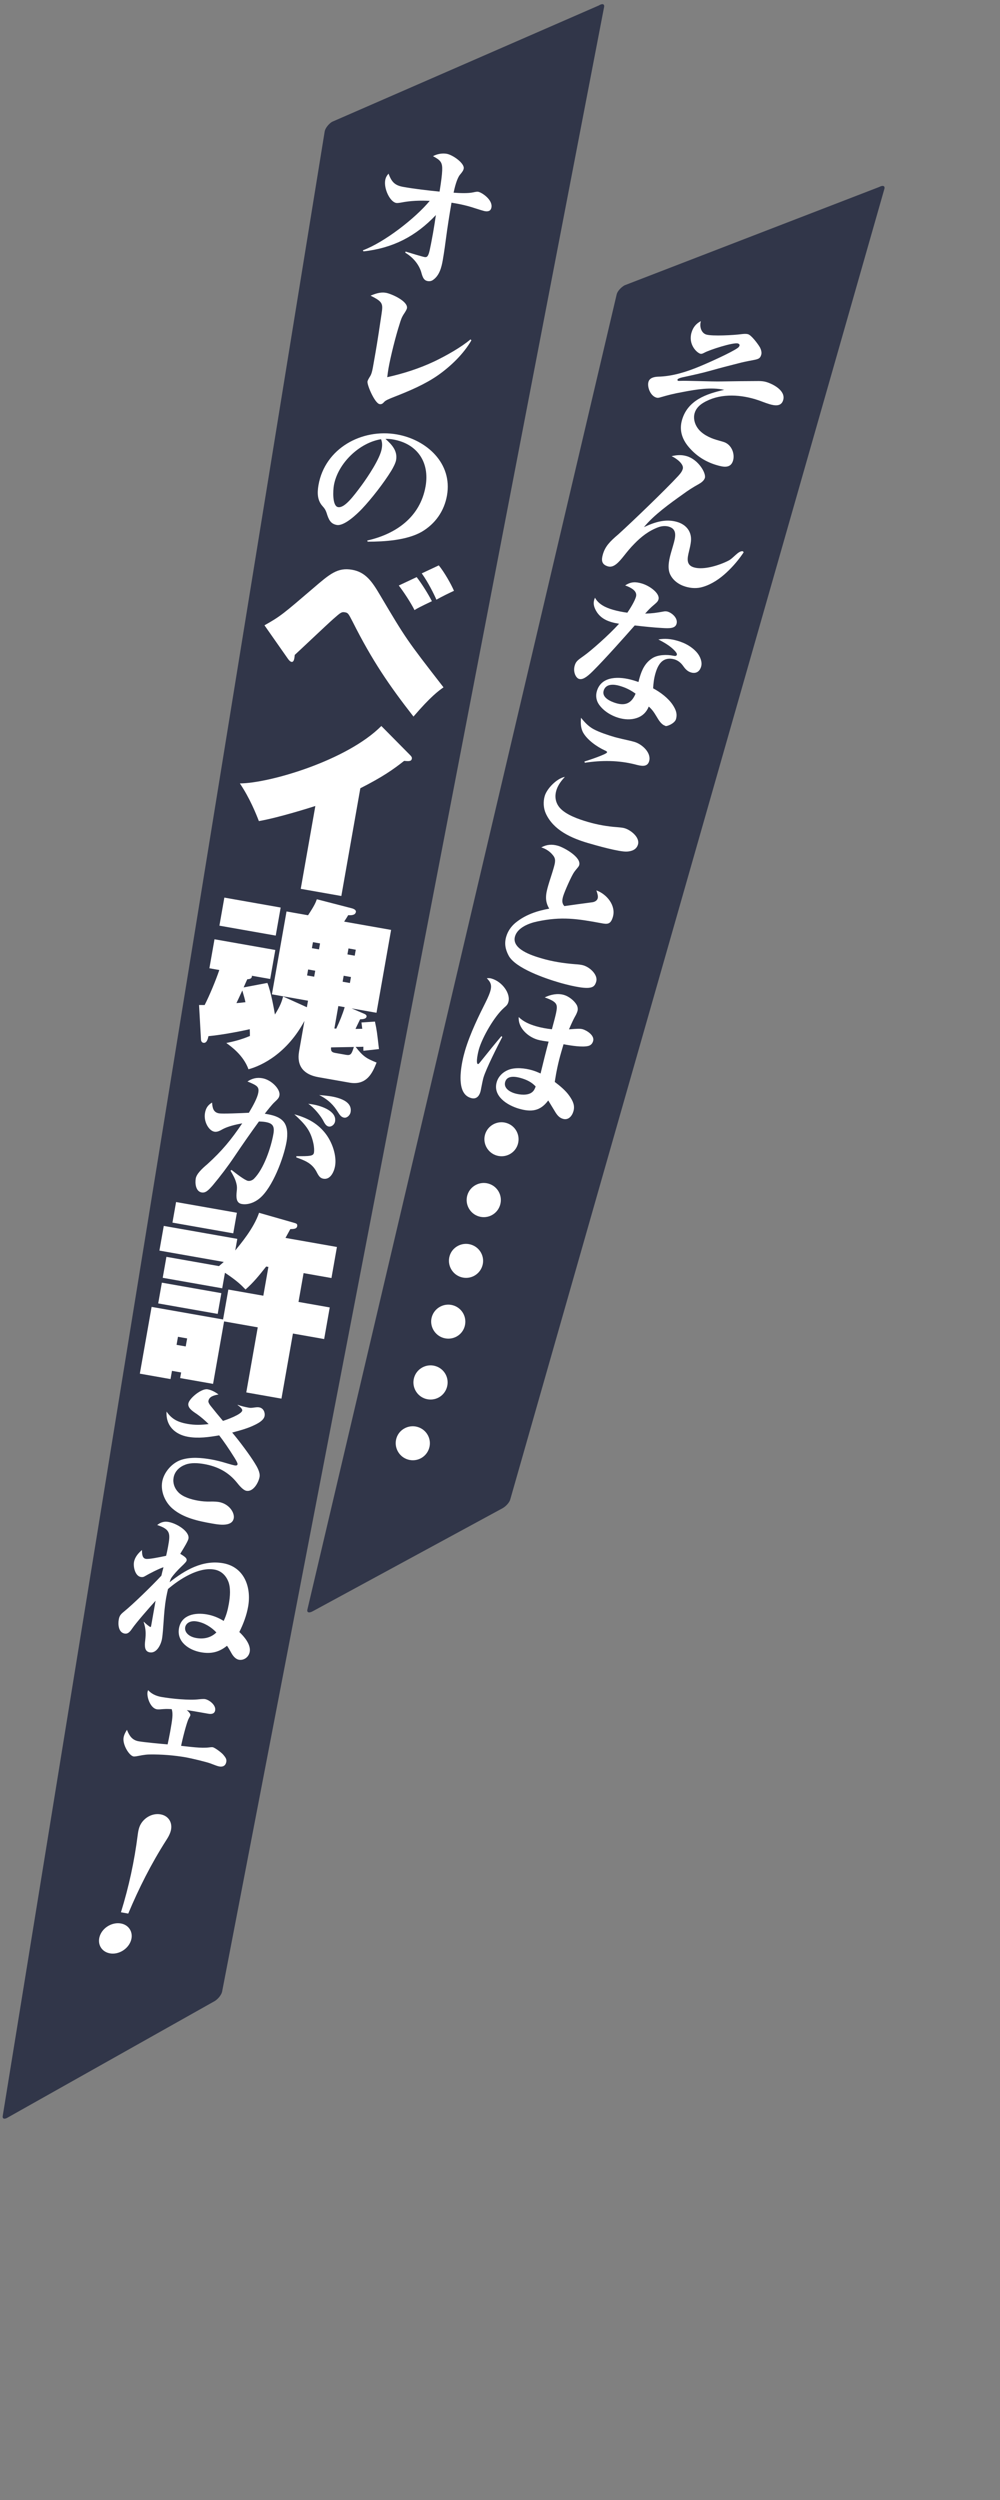
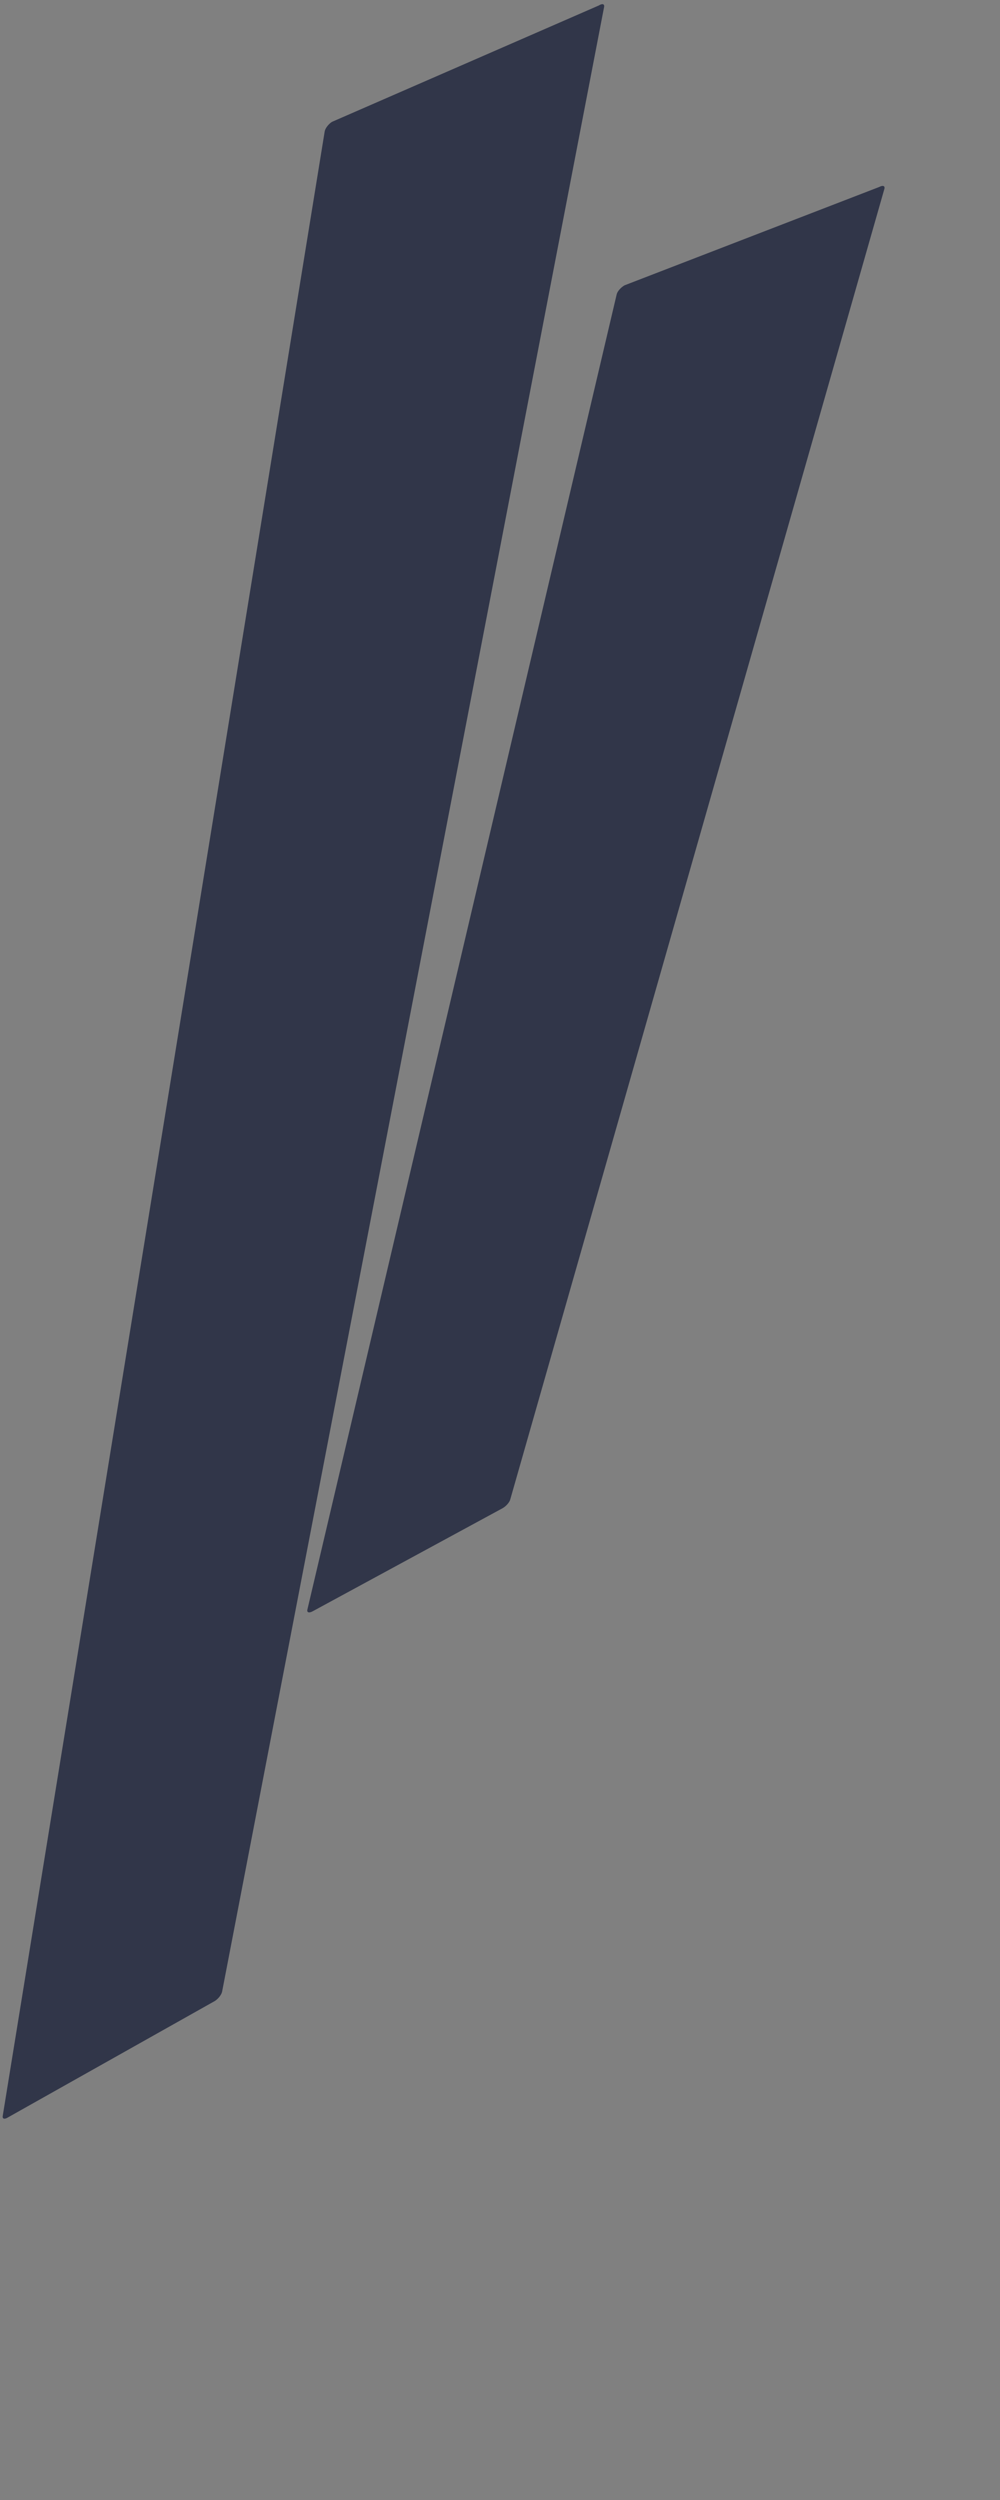
<svg xmlns="http://www.w3.org/2000/svg" width="200px" height="500px">
  <rect width="100%" height="100%" fill="#808080" stroke="none" />
-   <rect x="0" y="439" width="200" height="500" fill="white" fill-opacity="0.0" />
  <path fill-rule="evenodd" fill="rgb(49, 54, 73)" d="M66.387,24.376 L119.761,1.097 C120.453,0.654 120.929,0.781 120.823,1.382 L44.427,398.303 C44.321,398.904 43.674,399.750 42.981,400.194 L1.607,423.473 C0.915,423.916 0.439,423.788 0.545,423.188 L64.941,26.266 C65.047,25.666 65.694,24.820 66.387,24.376 Z" />
  <path fill-rule="evenodd" fill="rgb(49, 54, 73)" d="M124.922,57.060 L175.843,37.395 C176.566,37.003 177.031,37.165 176.883,37.756 L102.052,299.885 C101.903,300.477 101.197,301.274 100.474,301.667 L62.519,322.267 C61.796,322.659 61.331,322.498 61.480,321.907 L123.344,58.841 C123.493,58.250 124.199,57.453 124.922,57.060 Z" />
-   <path fill-rule="evenodd" fill="rgb(255, 255, 255)" d="M156.637,80.018 C156.245,81.361 154.947,81.140 153.896,80.834 C152.991,80.569 151.983,80.117 150.961,79.818 C147.603,78.839 143.748,78.696 140.633,80.575 C139.862,81.047 139.194,81.707 138.930,82.612 C138.631,83.634 138.914,84.731 139.494,85.565 C140.310,86.785 141.918,87.572 143.290,87.972 L144.663,88.372 C146.356,88.867 146.997,90.796 146.613,92.110 C146.136,93.745 144.651,93.407 143.366,93.032 C141.322,92.435 139.540,91.377 138.075,89.777 C136.480,88.076 135.772,86.158 136.411,83.969 C137.553,80.056 141.257,78.761 144.846,77.971 C142.293,77.384 139.232,77.885 136.681,78.376 C134.607,78.753 133.644,79.011 132.121,79.453 C131.702,79.585 131.510,79.592 131.277,79.524 C130.050,79.166 129.405,77.362 129.694,76.369 C129.933,75.551 130.841,75.373 131.580,75.335 C134.446,75.284 137.309,74.377 139.943,73.277 C142.104,72.386 146.200,70.509 147.467,69.643 C147.664,69.510 147.840,69.340 147.900,69.135 C147.968,68.902 147.789,68.755 147.585,68.695 C146.680,68.431 141.963,69.937 140.832,70.558 C140.568,70.703 140.312,70.818 140.049,70.741 C139.349,70.537 137.612,68.889 138.302,66.525 C138.608,65.473 139.206,64.729 140.178,64.221 C139.837,65.388 140.298,66.632 141.262,66.913 C142.488,67.271 146.771,67.032 148.189,66.843 C148.649,66.788 149.175,66.719 149.613,66.847 C150.285,67.043 151.583,68.784 151.963,69.434 C152.232,69.924 152.379,70.506 152.251,70.944 C152.013,71.761 151.611,71.834 150.503,72.049 C149.433,72.244 148.487,72.443 147.525,72.701 C145.780,73.142 144.103,73.572 142.341,74.071 C140.475,74.604 138.479,75.036 136.484,75.467 C135.978,75.573 135.542,75.763 135.500,75.909 C135.483,75.967 135.469,76.122 135.645,76.173 C135.674,76.181 135.924,76.191 136.184,76.172 C136.635,76.145 138.051,76.178 139.592,76.216 C141.510,76.268 143.398,76.312 144.292,76.288 C146.774,76.252 149.256,76.216 151.729,76.209 C152.172,76.212 152.731,76.248 153.198,76.384 C154.658,76.810 157.182,78.149 156.637,80.018 ZM136.556,93.787 C136.820,92.882 135.439,91.751 134.322,91.235 C135.343,90.994 136.284,90.920 137.335,91.227 C139.670,91.908 141.255,94.620 140.974,95.584 C140.812,96.138 140.212,96.565 139.722,96.834 C138.628,97.434 137.576,98.109 136.565,98.859 C134.006,100.679 130.764,102.996 128.786,105.429 C131.170,104.319 133.237,103.749 135.426,104.388 C137.266,104.925 138.398,106.365 138.183,108.298 C138.112,108.974 137.954,109.625 137.804,110.247 C137.453,111.665 137.187,113.013 138.793,113.482 C140.749,114.052 143.859,113.059 145.643,112.154 C146.712,111.642 147.659,110.1 148.574,110.253 L148.736,110.459 C147.771,111.920 146.610,113.292 145.308,114.496 C143.960,115.750 142.375,116.840 140.605,117.369 C139.454,117.730 138.268,117.669 137.129,117.337 C135.786,116.945 134.550,116.077 133.981,114.770 C133.400,113.397 133.916,111.520 134.308,110.177 L134.631,109.067 C135.126,107.374 135.481,105.830 133.758,105.327 C133.087,105.131 132.339,105.198 131.665,105.445 C129.747,106.153 128.224,107.356 126.862,108.764 C126.102,109.525 125.458,110.319 124.806,111.143 C123.704,112.532 122.724,113.608 121.586,113.276 C120.272,112.893 120.248,111.998 120.580,110.860 C121.040,109.283 121.956,108.315 123.681,106.854 C126.436,104.363 133.178,97.871 135.637,95.199 C136.238,94.550 136.445,94.167 136.556,93.787 ZM125.472,122.539 C126.028,121.720 126.918,120.300 127.191,119.366 C127.310,118.957 127.271,118.439 126.685,117.951 C126.277,117.610 125.698,117.314 125.035,117.089 C126.180,116.314 127.153,116.345 128.350,116.694 C130.015,117.180 132.036,118.720 131.695,119.888 C131.576,120.297 131.324,120.509 130.942,120.841 C129.973,121.667 129.788,121.866 129.031,122.722 C130.435,122.689 131.296,122.560 132.634,122.317 C132.940,122.247 133.257,122.245 133.520,122.322 C134.396,122.577 135.639,123.637 135.307,124.776 C135.034,125.710 133.869,125.687 132.499,125.604 C130.628,125.501 128.878,125.308 126.945,125.092 C124.813,127.511 120.992,131.814 118.580,134.215 C117.282,135.515 116.481,135.979 115.810,135.783 C115.167,135.595 114.573,134.376 114.939,133.121 C115.186,132.274 115.543,132.030 116.780,131.155 C118.177,130.169 121.754,127.030 123.814,124.748 C121.752,124.432 119.917,123.770 119.014,121.764 C118.667,120.997 118.650,120.295 118.997,119.541 C119.691,120.852 121.142,121.529 122.543,121.938 C123.448,122.202 124.525,122.421 125.472,122.539 ZM111.251,158.138 C110.935,159.218 111.041,160.484 111.937,161.538 C113.166,162.974 115.789,163.866 117.570,164.386 C119.497,164.948 121.454,165.297 123.442,165.434 C124.369,165.514 124.669,165.570 124.932,165.647 C126.129,165.996 128.013,167.465 127.596,168.896 C127.298,169.918 126.377,170.251 125.407,170.316 C123.890,170.412 119.298,169.104 117.663,168.627 C114.305,167.647 110.684,166.051 109.161,162.692 C108.678,161.633 108.619,160.316 108.943,159.207 C109.386,157.689 111.407,155.649 112.975,155.378 C111.966,156.446 111.489,157.320 111.251,158.138 ZM110.588,171.048 C110.011,170.309 109.162,169.745 108.257,169.481 C109.351,168.881 110.417,168.812 111.614,169.161 C112.840,169.519 116.301,171.448 115.841,173.024 C115.790,173.199 115.680,173.358 115.487,173.586 C115.293,173.815 114.999,174.173 114.835,174.410 C114.296,175.171 112.903,178.313 112.631,179.248 C112.426,179.948 112.318,180.646 112.879,181.221 C113.807,181.080 116.909,180.655 118.490,180.450 C118.920,180.386 119.402,180.146 119.538,179.679 C119.649,179.300 119.535,178.823 119.276,178.082 C121.344,178.812 123.240,181.108 122.576,183.385 C122.124,184.933 121.448,184.862 120.216,184.630 C115.438,183.742 112.282,183.265 107.451,184.295 C105.799,184.636 103.513,185.521 103.002,187.273 C102.260,189.813 106.381,191.111 108.337,191.682 C110.497,192.312 112.618,192.646 115.032,192.843 C115.562,192.871 116.209,192.933 116.647,193.061 C118.049,193.470 119.627,195.008 119.244,196.322 C119.022,197.081 118.707,197.401 118.038,197.523 C116.654,197.816 113.271,196.923 111.811,196.497 C109.125,195.713 103.070,193.661 101.723,191.114 C101.069,189.878 100.842,188.702 101.243,187.330 C101.558,186.250 102.215,185.301 103.054,184.596 C105.061,182.932 107.438,182.168 109.847,181.730 C108.862,180.112 109.183,178.685 109.677,176.992 C109.984,175.941 110.349,174.907 110.664,173.826 C111.065,172.454 111.223,171.803 110.588,171.048 ZM101.674,200.401 C101.529,200.897 101.344,201.096 100.794,201.570 C98.867,203.288 96.500,207.382 95.776,209.863 C95.657,210.272 95.083,212.671 95.580,212.816 C95.696,212.850 95.844,212.671 96.294,212.106 C97.792,210.230 98.978,208.770 100.286,207.219 L100.456,207.396 C99.514,209.212 97.204,213.765 96.684,215.546 C96.590,215.867 96.345,217.031 96.242,217.603 C96.194,217.875 96.130,218.204 96.087,218.350 C95.815,219.284 95.222,219.904 94.200,219.605 C93.470,219.392 92.963,218.959 92.620,218.289 C91.624,216.382 92.263,212.672 92.987,210.190 C94.010,206.687 95.924,202.841 97.052,200.604 C97.732,199.250 97.949,198.617 98.068,198.208 C98.392,197.098 98.174,196.433 97.356,195.655 C97.719,195.603 97.999,195.621 98.320,195.715 C100.481,196.346 102.159,198.736 101.674,200.401 ZM94.152,248.908 C95.975,249.440 97.008,251.324 96.487,253.111 C95.955,254.934 94.070,255.967 92.247,255.435 C90.460,254.914 89.391,253.019 89.923,251.195 C90.444,249.409 92.365,248.386 94.152,248.908 ZM90.605,261.062 C92.428,261.594 93.461,263.479 92.929,265.302 C92.408,267.089 90.524,268.122 88.700,267.590 C86.913,267.068 85.844,265.173 86.365,263.387 C86.897,261.563 88.818,260.541 90.605,261.062 ZM87.061,273.206 C88.885,273.738 89.918,275.622 89.386,277.446 C88.854,279.269 86.969,280.302 85.146,279.770 C83.359,279.249 82.289,277.354 82.821,275.530 C83.354,273.707 85.274,272.684 87.061,273.206 ZM83.507,285.386 C85.330,285.918 86.363,287.803 85.842,289.590 C85.310,291.413 83.425,292.446 81.602,291.914 C79.815,291.392 78.746,289.497 79.278,287.674 C79.799,285.887 81.720,284.865 83.507,285.386 ZM95.791,243.292 C94.004,242.770 92.934,240.875 93.467,239.052 C93.999,237.228 95.920,236.206 97.706,236.727 C99.530,237.259 100.563,239.144 100.031,240.967 C99.499,242.791 97.614,243.824 95.791,243.292 ZM99.345,231.111 C97.558,230.590 96.489,228.695 97.010,226.908 C97.542,225.085 99.463,224.062 101.250,224.584 C103.074,225.116 104.107,227.000 103.574,228.824 C103.053,230.610 101.169,231.643 99.345,231.111 ZM99.344,216.418 C99.668,215.308 100.521,214.448 101.601,214.003 C103.013,213.401 105.004,213.634 106.435,214.051 C107.048,214.230 107.527,214.433 108.115,214.700 C108.513,213.010 109.291,209.910 109.722,208.325 C108.987,208.237 108.135,208.116 107.522,207.937 C105.595,207.374 103.583,205.583 103.742,203.412 C104.701,204.357 105.914,204.870 107.228,205.253 C108.250,205.551 109.306,205.733 110.379,205.856 C111.207,202.802 111.476,201.772 111.325,201.094 C111.165,200.446 110.466,200.020 108.944,199.481 C110.126,198.907 111.510,198.614 112.795,198.988 C113.700,199.253 114.769,200.040 115.303,200.924 C115.518,201.272 115.624,201.778 115.496,202.216 C115.402,202.538 115.216,202.958 114.972,203.362 C114.710,203.825 114.291,204.716 113.796,205.871 C115.418,205.742 116.032,205.699 116.529,205.844 C117.434,206.108 118.944,207.120 118.629,208.200 C118.493,208.667 118.228,209.033 117.675,209.189 C116.512,209.483 114.267,209.145 112.706,208.847 L112.237,210.453 C111.666,212.409 111.250,214.379 110.950,216.383 C112.040,217.208 113.163,218.137 113.896,219.207 C114.589,220.201 115.018,221.118 114.686,222.257 C114.404,223.220 113.677,224.085 112.597,223.770 C111.837,223.548 111.393,223.007 110.889,222.131 C110.549,221.557 110.077,220.785 109.647,220.089 C108.026,222.278 106.204,222.443 103.751,221.727 C101.445,221.054 98.526,219.220 99.344,216.418 ZM102.962,218.677 C103.955,218.967 105.520,219.139 106.381,218.471 C106.783,218.177 106.970,217.756 107.135,217.297 C106.342,216.432 105.342,215.950 104.203,215.618 C103.182,215.320 101.437,215.001 101.037,216.373 C100.670,217.628 101.969,218.388 102.962,218.677 ZM116.968,152.551 L116.882,152.304 C117.434,152.148 121.293,150.866 121.404,150.487 C121.455,150.312 121.288,150.231 120.926,150.062 C119.388,149.360 117.362,147.945 116.552,146.378 C116.122,145.461 116.115,144.508 116.204,143.552 C116.922,144.458 117.694,145.286 118.735,145.843 C119.885,146.464 121.649,147.042 122.933,147.417 C123.138,147.476 123.905,147.669 124.469,147.801 C125.332,147.990 126.313,148.213 126.868,148.375 C128.415,148.826 130.319,150.554 129.825,152.247 C129.458,153.503 128.215,153.203 127.009,152.883 C123.705,152.046 120.317,152.039 116.968,152.551 ZM127.376,143.594 C126.179,144.005 124.905,143.918 123.708,143.569 C122.219,143.134 120.662,142.173 119.775,140.869 C119.286,140.156 119.087,139.210 119.368,138.247 C120.297,135.064 124.030,135.299 126.541,136.031 C126.804,136.108 127.242,136.236 127.700,136.401 C127.765,136.072 127.850,135.780 127.944,135.458 C128.387,133.940 129.038,132.578 130.409,131.679 C131.516,130.925 133.401,130.873 134.682,131.152 C135.070,131.233 135.300,131.205 135.376,130.942 C135.504,130.504 134.253,129.474 133.807,129.154 C133.125,128.670 132.417,128.273 131.671,127.897 C132.913,127.657 134.149,127.765 135.492,128.156 C136.981,128.591 138.327,129.300 139.373,130.493 C140.037,131.257 140.494,132.404 140.230,133.309 C139.941,134.302 139.228,134.791 138.206,134.493 C137.447,134.271 137.003,133.730 136.555,133.092 C136.149,132.530 135.554,132.071 134.882,131.875 C134.152,131.662 133.421,131.671 132.780,132.022 C131.837,132.539 131.371,133.702 131.090,134.666 C130.792,135.688 130.682,136.606 130.626,137.667 C132.080,138.440 133.665,139.631 134.564,141.002 C135.197,141.979 135.498,142.795 135.191,143.846 C134.927,144.752 133.1,145.431 133.036,145.150 C132.277,144.929 131.723,144.007 131.342,143.357 C130.767,142.397 130.431,141.919 129.753,141.309 C129.296,142.443 128.497,143.224 127.376,143.594 ZM123.899,137.161 C122.760,136.829 121.148,136.707 120.730,138.138 C120.321,139.539 122.151,140.326 123.261,140.650 C125.217,141.221 126.374,140.513 127.115,138.733 C126.096,137.992 125.125,137.519 123.899,137.161 Z" />
-   <path fill-rule="evenodd" fill="rgb(255, 255, 255)" d="M98.289,41.480 C98.163,42.198 97.641,42.354 96.952,42.232 C96.773,42.200 95.541,41.829 94.958,41.633 C93.587,41.175 92.135,40.827 90.303,40.535 C89.912,42.751 89.449,45.727 89.201,47.660 C89.120,48.294 88.835,50.436 88.555,52.024 C88.296,53.491 87.886,55.118 86.587,56.001 C86.270,56.223 85.920,56.284 85.530,56.216 C84.722,56.073 84.503,55.386 84.223,54.348 C83.703,52.743 82.491,51.387 81.063,50.548 L81.106,50.309 C82.013,50.592 84.416,51.325 84.925,51.415 C85.435,51.505 85.672,51.207 85.938,50.049 C86.106,49.276 86.341,48.113 86.621,46.525 C86.827,45.357 87.003,44.184 87.179,43.010 C83.119,47.298 78.572,49.615 72.710,50.280 L72.562,50.069 C76.857,48.479 83.048,43.672 85.951,40.169 C84.022,40.076 82.096,40.138 80.207,40.515 C79.667,40.605 79.416,40.622 79.237,40.591 C78.009,40.374 76.738,37.772 77.044,36.035 C77.139,35.496 77.358,35.133 77.707,34.731 C78.316,36.352 78.900,37.072 80.667,37.384 C83.063,37.807 85.486,38.079 87.913,38.322 C88.232,36.340 88.399,35.041 88.438,34.122 C88.508,32.497 88.152,32.064 86.600,31.234 C87.419,30.792 88.441,30.602 89.339,30.760 C90.567,30.977 92.927,32.659 92.742,33.707 C92.679,34.067 92.506,34.345 91.960,34.990 C91.363,35.749 90.921,37.555 90.717,38.538 C91.936,38.630 93.590,38.705 94.682,38.466 C95.068,38.379 95.419,38.317 95.629,38.354 C96.377,38.486 98.559,39.952 98.289,41.480 ZM79.381,86.885 C85.312,87.931 90.533,92.650 89.397,99.090 C88.848,102.205 87.069,104.763 84.314,106.377 C81.363,108.050 76.895,108.343 73.530,108.336 L73.447,108.105 C79.204,106.804 84.031,103.425 85.114,97.284 C85.959,92.492 83.499,88.754 78.647,87.898 C78.168,87.814 77.683,87.759 77.093,87.779 C78.347,88.895 79.546,90.157 79.218,92.014 C79.113,92.613 78.644,93.518 78.253,94.160 C76.780,96.556 74.300,99.763 72.366,101.800 C71.381,102.831 68.853,105.257 67.356,104.993 C66.098,104.771 65.726,103.903 65.313,102.564 C65.128,102.037 64.966,101.731 64.526,101.251 C63.516,100.147 63.394,98.736 63.701,96.998 C64.994,89.660 72.373,85.649 79.381,86.885 ZM76.217,87.840 C71.830,88.549 67.546,92.704 66.775,97.077 C66.611,98.006 66.416,101.214 67.614,101.425 C68.902,101.652 70.639,99.334 72.341,97.039 C73.561,95.371 75.990,91.753 76.339,89.777 C76.466,89.058 76.466,88.533 76.217,87.840 ZM70.436,113.957 C73.130,114.432 74.417,116.318 75.991,118.987 C81.223,127.818 81.285,127.906 88.702,137.469 C87.734,138.147 86.143,139.293 82.695,143.314 C77.851,137.098 74.474,132.182 70.532,124.351 C69.698,122.738 69.612,122.569 69.013,122.463 C68.340,122.344 68.164,122.468 66.703,123.753 C65.424,124.878 60.049,129.986 58.947,130.987 C58.876,131.824 58.764,132.460 58.278,132.374 C58.091,132.341 57.824,132.101 57.609,131.793 L52.894,125.060 C56.102,123.272 56.745,122.691 62.651,117.638 C65.969,114.790 67.518,113.443 70.436,113.957 ZM81.997,150.994 C82.325,151.321 82.411,151.491 82.365,151.753 C82.272,152.276 81.773,152.266 80.824,152.175 C78.628,153.910 76.516,155.389 72.067,157.652 L68.267,179.201 L60.149,177.769 L63.071,161.196 C62.376,161.421 55.836,163.508 51.775,164.219 C51.221,162.771 49.933,159.574 47.974,156.683 C53.801,156.669 69.377,152.124 76.268,145.200 L81.997,150.994 ZM55.144,187.120 L43.883,185.134 L44.872,179.522 L56.133,181.508 L55.144,187.120 ZM54.038,195.797 L50.372,195.150 C50.436,195.663 49.978,195.853 49.478,195.842 C49.371,196.015 49.307,196.158 48.726,197.483 L53.475,196.585 C54.201,198.372 54.836,201.994 54.983,202.907 C56.105,201.138 56.389,200.185 56.622,199.300 L61.374,201.449 L61.604,200.140 L54.384,198.867 L57.306,182.293 L61.609,183.052 C62.869,181.153 63.138,180.506 63.369,179.852 L70.415,181.673 C70.708,181.763 71.250,181.975 71.177,182.386 C71.052,183.097 70.171,183.057 69.634,183.040 C69.469,183.319 69.412,183.425 68.829,184.325 L78.219,185.981 L75.297,202.554 L70.321,201.677 L72.903,202.788 C73.046,202.852 73.363,203.023 73.310,203.323 C73.224,203.809 72.525,203.840 72.018,203.866 C72.012,203.904 71.178,205.570 71.101,205.788 C71.295,205.783 72.263,205.761 72.457,205.757 C72.397,205.438 72.399,205.206 72.294,204.493 L74.987,204.313 C75.388,206.196 75.410,206.509 75.791,209.816 C74.966,209.902 74.691,209.931 72.684,210.156 C72.682,209.731 72.657,209.649 72.673,209.344 C72.398,209.372 71.355,209.381 71.123,209.379 C72.574,211.216 73.188,211.672 75.316,212.510 C74.562,214.383 73.455,217.158 69.901,216.531 L63.653,215.430 C60.773,214.922 59.296,213.234 59.817,210.278 L60.892,204.180 C57.390,210.699 52.370,213.131 49.697,213.856 C48.686,211.055 46.254,209.314 45.262,208.599 C46.582,208.331 48.109,207.983 49.984,207.195 C49.982,206.770 49.984,206.539 49.953,205.839 C49.027,206.061 44.821,206.940 41.683,207.235 C41.591,207.759 41.351,208.681 40.678,208.562 C40.266,208.490 40.189,208.052 40.191,207.821 L39.812,201.003 C39.968,200.992 40.773,201.019 40.930,201.008 C41.871,199.168 43.136,196.151 43.862,194.003 L41.879,193.653 L42.902,187.854 L55.061,189.998 L54.038,195.797 ZM66.874,205.698 L67.254,205.727 C67.930,204.303 68.550,202.753 68.937,201.433 L67.665,201.209 L66.874,205.698 ZM68.734,195.148 L68.523,196.345 L69.982,196.602 L70.193,195.405 L68.734,195.148 ZM70.945,191.140 L71.156,189.943 L69.697,189.686 L69.486,190.883 L70.945,191.140 ZM67.053,210.590 L69.222,210.973 C70.195,211.144 70.342,210.746 70.774,209.394 C70.543,209.392 66.788,209.463 66.207,209.477 C66.170,210.126 66.229,210.445 67.053,210.590 ZM63.799,189.880 L64.010,188.683 L62.589,188.432 L62.378,189.630 L63.799,189.880 ZM63.047,194.145 L61.626,193.895 L61.415,195.092 L62.836,195.342 L63.047,194.145 ZM47.285,200.624 C47.754,200.591 48.148,200.544 49.092,200.441 C48.966,199.840 48.779,199.151 48.464,198.093 C47.776,199.592 47.534,200.089 47.285,200.624 ZM48.447,224.665 C47.170,224.903 45.626,225.249 44.501,225.853 C43.777,226.282 43.320,226.417 42.871,226.338 C41.763,226.143 40.695,224.318 40.996,222.610 C41.165,221.652 41.556,221.011 42.416,220.514 C42.486,221.514 42.627,222.466 43.795,222.672 C44.454,222.788 48.156,222.638 49.777,222.553 C50.651,221.101 51.480,219.549 51.654,218.560 C51.866,217.362 51.448,217.103 49.491,216.295 C50.431,215.689 51.339,215.447 52.477,215.648 C54.304,215.970 56.101,217.862 55.890,219.060 C55.800,219.569 55.573,219.807 54.907,220.431 C54.393,220.896 53.396,222.172 52.955,222.743 L53.315,222.806 C54.453,223.007 55.760,223.299 56.617,224.222 C57.552,225.221 57.561,226.921 57.313,228.329 C56.727,231.654 54.487,237.528 51.952,239.644 C50.969,240.490 49.579,241.017 48.351,240.800 C47.212,240.600 47.228,239.460 47.339,238.306 C47.409,237.731 47.423,237.302 47.298,236.785 C47.073,235.788 46.620,235.029 46.098,234.134 L46.309,233.986 C47.257,234.740 48.970,236.061 49.599,236.172 C50.018,236.246 50.485,236.050 50.783,235.763 C52.767,233.796 54.202,229.510 54.682,226.784 C54.968,225.167 54.473,224.647 53.095,224.404 C52.645,224.325 52.216,224.311 51.786,224.297 C50.114,226.596 48.502,228.906 46.869,231.336 C45.531,233.324 44.083,235.230 42.555,237.061 C41.706,238.023 41.136,238.633 40.327,238.490 C39.129,238.279 38.984,236.647 39.153,235.689 C39.311,234.790 40.356,233.770 41.480,232.826 C44.385,230.188 46.266,227.925 48.447,224.665 ZM46.650,246.667 L34.491,244.523 L35.217,240.407 L47.376,242.551 L46.650,246.667 ZM44.271,258.629 L43.538,262.782 L31.641,260.684 L32.374,256.532 L44.271,258.629 ZM47.049,250.093 C48.035,248.878 50.756,245.693 51.810,242.562 L58.861,244.576 C59.266,244.686 59.515,244.807 59.442,245.219 C59.343,245.780 58.800,245.800 58.062,245.824 C57.669,246.526 57.490,246.881 57.097,247.583 L67.385,249.397 L66.290,255.607 L60.715,254.624 L59.699,260.386 L65.947,261.487 L64.832,267.810 L58.585,266.708 L56.289,279.727 L49.256,278.487 L51.551,265.468 L44.817,264.281 L42.614,276.776 L36.029,275.615 L36.227,274.493 L34.394,274.169 L34.104,275.816 L27.968,274.734 L30.323,261.378 L44.615,263.898 L45.670,257.912 L52.666,259.145 L53.682,253.384 L53.233,253.305 C51.792,255.134 50.705,256.485 49.105,257.900 C48.258,257.018 47.373,256.129 44.990,254.552 L44.442,257.657 L32.545,255.559 L33.284,251.369 L43.797,253.223 C43.979,253.062 44.118,252.932 44.754,252.388 L31.884,250.119 L32.755,245.181 L47.458,247.773 L47.049,250.093 ZM35.595,267.361 L35.311,268.969 L37.144,269.292 L37.428,267.684 L35.595,267.361 ZM29.165,311.773 C29.735,311.873 31.653,311.501 33.226,311.161 C33.362,310.567 33.503,309.944 33.614,309.315 C34.057,306.799 34.186,305.895 31.439,305.009 C32.089,304.475 32.811,304.232 33.680,304.385 C35.417,304.691 37.942,306.310 37.694,307.718 C37.609,308.197 36.868,309.425 36.045,310.762 C37.104,311.412 37.397,311.680 37.323,312.099 C37.286,312.309 36.978,312.656 36.201,313.384 C35.570,313.983 34.691,314.940 34.270,315.576 C34.143,315.770 34.025,316.089 33.932,316.443 C36.985,314.016 40.565,311.930 44.608,312.643 C48.861,313.393 50.308,317.447 49.627,321.310 C49.315,323.078 48.674,324.787 47.864,326.404 C48.846,327.318 50.201,328.916 49.947,330.354 C49.757,331.432 48.771,332.123 47.782,331.949 C47.213,331.848 46.713,331.359 46.334,330.705 C46.029,330.157 45.699,329.574 45.403,329.151 C43.816,330.446 42.207,330.811 40.201,330.457 C37.834,330.040 35.315,328.392 35.795,325.666 C36.276,322.940 39.046,322.471 41.382,322.883 C42.610,323.100 43.676,323.535 44.735,324.185 C45.270,323.075 45.556,321.982 45.767,320.784 C46.015,319.376 46.198,317.463 45.595,316.152 C45.091,314.983 44.159,314.139 42.871,313.912 C39.726,313.357 35.893,315.831 33.599,317.805 C33.469,318.369 33.333,318.962 33.233,319.532 C32.948,321.149 32.823,322.733 32.717,324.382 C32.659,325.236 32.549,326.915 32.395,327.784 C32.200,328.892 31.353,330.719 29.945,330.471 C28.957,330.297 28.875,329.356 29.048,328.028 C29.201,326.634 29.169,325.764 28.732,324.390 L28.797,324.370 C29.079,324.698 29.918,325.371 30.068,325.397 C30.187,325.418 30.203,325.328 30.256,325.029 L31.117,320.147 C29.813,321.585 27.220,324.555 26.429,325.713 C25.927,326.458 25.524,326.820 24.925,326.714 C23.697,326.497 23.577,324.901 23.751,323.913 C23.883,323.164 24.121,322.866 24.842,322.283 C26.534,320.914 30.334,317.229 32.279,315.132 C32.409,314.569 32.534,314.035 32.700,313.446 C31.852,313.698 29.747,314.779 28.953,315.256 C28.676,315.424 28.456,315.446 28.156,315.394 C27.018,315.193 26.630,313.364 26.799,312.406 C26.974,311.417 27.671,310.614 28.397,310.001 C28.394,310.896 28.477,311.651 29.165,311.773 ZM39.403,324.295 C37.936,324.036 37.164,324.734 37.037,325.453 C36.874,326.381 37.665,327.324 39.252,327.603 C40.780,327.873 42.198,327.536 43.278,326.491 C42.263,325.417 40.871,324.553 39.403,324.295 ZM26.161,388.207 C25.554,389.875 23.682,390.972 21.999,390.675 C20.278,390.372 19.381,388.787 19.988,387.119 C20.581,385.488 22.453,384.391 24.174,384.694 C25.857,384.991 26.754,386.576 26.161,388.207 ZM24.190,382.459 C25.787,377.302 26.882,372.210 27.541,367.003 C27.613,366.476 27.685,365.949 27.883,365.405 C28.489,363.737 30.313,362.554 32.109,362.871 C33.867,363.181 34.675,364.790 34.056,366.493 C33.858,367.037 33.625,367.459 33.265,368.013 C30.211,372.797 27.756,377.688 25.649,382.717 L24.190,382.459 ZM27.332,351.245 C27.142,351.274 26.856,351.316 26.707,351.289 C25.808,351.131 24.474,348.888 24.717,347.511 C24.817,346.941 25.092,346.434 25.391,345.962 C25.860,347.156 26.417,348.027 27.735,348.259 C28.903,348.465 32.186,348.766 33.525,348.878 C33.702,348.045 33.885,347.182 34.039,346.313 C34.451,343.977 34.662,342.779 34.336,341.826 C33.296,341.766 33.046,341.783 31.980,341.873 C31.855,341.882 31.545,341.889 31.365,341.858 C30.077,341.631 29.323,339.428 29.508,338.380 C29.529,338.260 29.580,338.146 29.631,338.031 C30.299,338.797 31.275,339.217 32.264,339.391 C34.240,339.740 37.882,340.104 39.810,339.857 C40.470,339.788 40.840,339.791 40.990,339.818 C41.889,339.976 43.214,341.044 43.034,342.062 C42.907,342.781 42.277,342.855 41.678,342.749 C41.198,342.665 40.689,342.575 40.210,342.491 C39.251,342.322 38.263,342.147 37.359,342.019 C37.627,342.251 38.133,342.711 38.069,343.071 C38.053,343.160 37.921,343.384 37.738,343.723 C37.321,344.514 36.500,347.766 36.222,349.169 C37.861,349.334 40.267,349.697 41.849,349.481 C42.355,349.416 42.445,349.432 42.565,349.453 C42.954,349.522 44.295,350.499 44.676,350.968 C45.056,351.437 45.363,351.800 45.262,352.369 C45.130,353.117 44.612,353.428 43.864,353.296 C43.534,353.237 43.041,353.058 42.174,352.720 C41.367,352.392 38.164,351.642 37.235,351.478 C34.869,351.061 32.311,350.857 29.895,350.894 C28.905,350.905 27.873,351.155 27.332,351.245 ZM47.363,296.495 C45.638,294.369 43.453,293.274 40.817,292.809 C39.649,292.603 38.185,292.499 37.091,292.924 C35.901,293.363 34.943,294.244 34.716,295.532 C34.531,296.580 34.871,297.628 35.654,298.446 C36.565,299.409 38.270,299.895 39.558,300.122 C40.427,300.276 41.126,300.337 42.212,300.312 C42.832,300.298 43.441,300.344 43.771,300.402 C45.838,300.766 46.946,302.537 46.751,303.645 C46.619,304.394 46.071,304.699 45.489,304.843 C44.522,305.074 43.264,304.852 42.306,304.683 C39.610,304.208 36.636,303.560 34.518,301.735 C33.015,300.451 32.095,298.312 32.443,296.335 C32.776,294.448 34.404,292.574 36.240,291.971 C38.140,291.349 40.329,291.549 42.276,291.892 C43.144,292.046 44.152,292.285 45.558,292.718 C46.027,292.863 46.765,293.055 46.885,293.076 C47.214,293.134 47.464,293.116 47.512,292.847 C47.533,292.727 47.456,292.466 46.978,291.672 C45.727,289.660 44.641,288.109 43.836,287.072 C41.798,287.423 39.675,287.728 37.608,287.363 C34.972,286.899 33.124,285.121 33.310,282.313 C34.390,283.893 35.680,284.460 37.507,284.782 C38.975,285.041 40.280,284.993 41.732,284.817 C40.969,284.065 40.220,283.408 39.341,282.789 C38.426,282.196 37.522,281.542 37.670,280.704 C37.855,279.655 40.309,277.648 41.507,277.859 C42.316,278.002 43.047,278.409 43.703,278.895 C42.936,279.038 41.849,279.248 41.686,280.176 C41.643,280.416 41.775,280.717 42.077,281.110 C42.937,282.188 43.723,283.161 44.593,284.179 C45.310,283.965 48.310,282.889 48.448,282.110 C48.511,281.750 47.886,281.269 47.528,281.021 L47.538,280.961 C48.146,281.192 49.094,281.421 49.753,281.537 C50.023,281.585 50.208,281.586 50.523,281.549 C51.219,281.456 51.504,281.413 51.834,281.472 C52.732,281.630 53.034,282.548 52.923,283.177 C52.786,283.956 51.915,284.512 51.036,284.944 C49.579,285.676 48.025,286.081 46.436,286.511 C47.945,288.290 50.014,291.095 50.925,292.584 C51.407,293.348 52.072,294.484 51.913,295.383 C51.718,296.491 50.670,298.407 49.292,298.164 C48.603,298.042 47.793,297.034 47.363,296.495 ZM67.012,224.295 C66.901,224.924 66.291,225.403 65.752,225.308 C65.303,225.229 65.001,224.836 64.658,224.158 C64.245,223.344 62.892,221.561 61.644,220.754 C61.979,220.782 62.309,220.840 62.638,220.898 C64.226,221.178 67.381,222.198 67.012,224.295 ZM58.865,222.858 C61.248,223.526 63.299,224.505 64.926,226.490 C66.454,228.335 67.377,231.153 67.013,233.220 C66.817,234.328 66.092,235.992 64.684,235.743 C64.025,235.627 63.754,235.240 63.273,234.290 C62.363,232.616 60.943,232.088 59.259,231.482 L59.271,231.237 C61.986,231.253 62.671,231.219 62.793,230.530 C62.856,230.171 62.853,229.491 62.666,228.624 C62.100,226.054 61.016,224.843 58.865,222.858 ZM67.506,219.564 C69.326,220.101 70.373,220.996 70.119,222.434 C70.014,223.033 69.413,223.637 68.814,223.531 C68.275,223.436 67.973,223.044 67.564,222.385 C66.771,221.102 65.737,219.962 63.836,219.010 C65.330,219.119 66.509,219.265 67.506,219.564 ZM79.756,117.105 L83.332,115.421 C84.461,116.893 85.661,118.841 86.378,120.240 C84.019,121.367 83.423,121.686 82.901,122.019 C82.190,120.582 80.700,118.313 79.756,117.105 ZM90.795,118.164 C89.998,118.525 88.310,119.346 87.280,119.936 C86.816,118.852 85.621,116.442 84.351,114.675 L87.757,113.077 C88.838,114.386 90.251,116.873 90.795,118.164 ZM94.098,67.875 L94.282,68.061 C92.721,70.782 90.193,73.208 87.651,75.015 C85.009,76.865 81.906,78.171 78.920,79.343 C77.726,79.812 77.093,80.071 76.780,80.448 C76.471,80.795 76.240,80.878 75.911,80.820 C74.953,80.651 73.377,76.976 73.498,76.287 C73.525,76.137 73.678,75.793 74.018,75.267 C74.277,74.849 74.432,74.320 74.590,73.422 L75.087,70.606 C75.483,68.360 75.995,64.930 76.310,62.792 C76.609,60.745 76.613,60.375 74.114,59.132 C75.113,58.721 76.102,58.370 77.180,58.560 C78.288,58.756 81.639,60.242 81.391,61.650 C81.359,61.830 81.171,62.198 80.877,62.640 C80.334,63.440 80.190,63.909 79.896,64.876 C79.149,67.184 78.121,71.265 77.704,73.631 C77.598,74.230 77.522,74.834 77.447,75.439 C80.694,74.714 83.868,73.699 86.867,72.282 C89.127,71.198 92.208,69.487 94.098,67.875 Z" />
</svg>